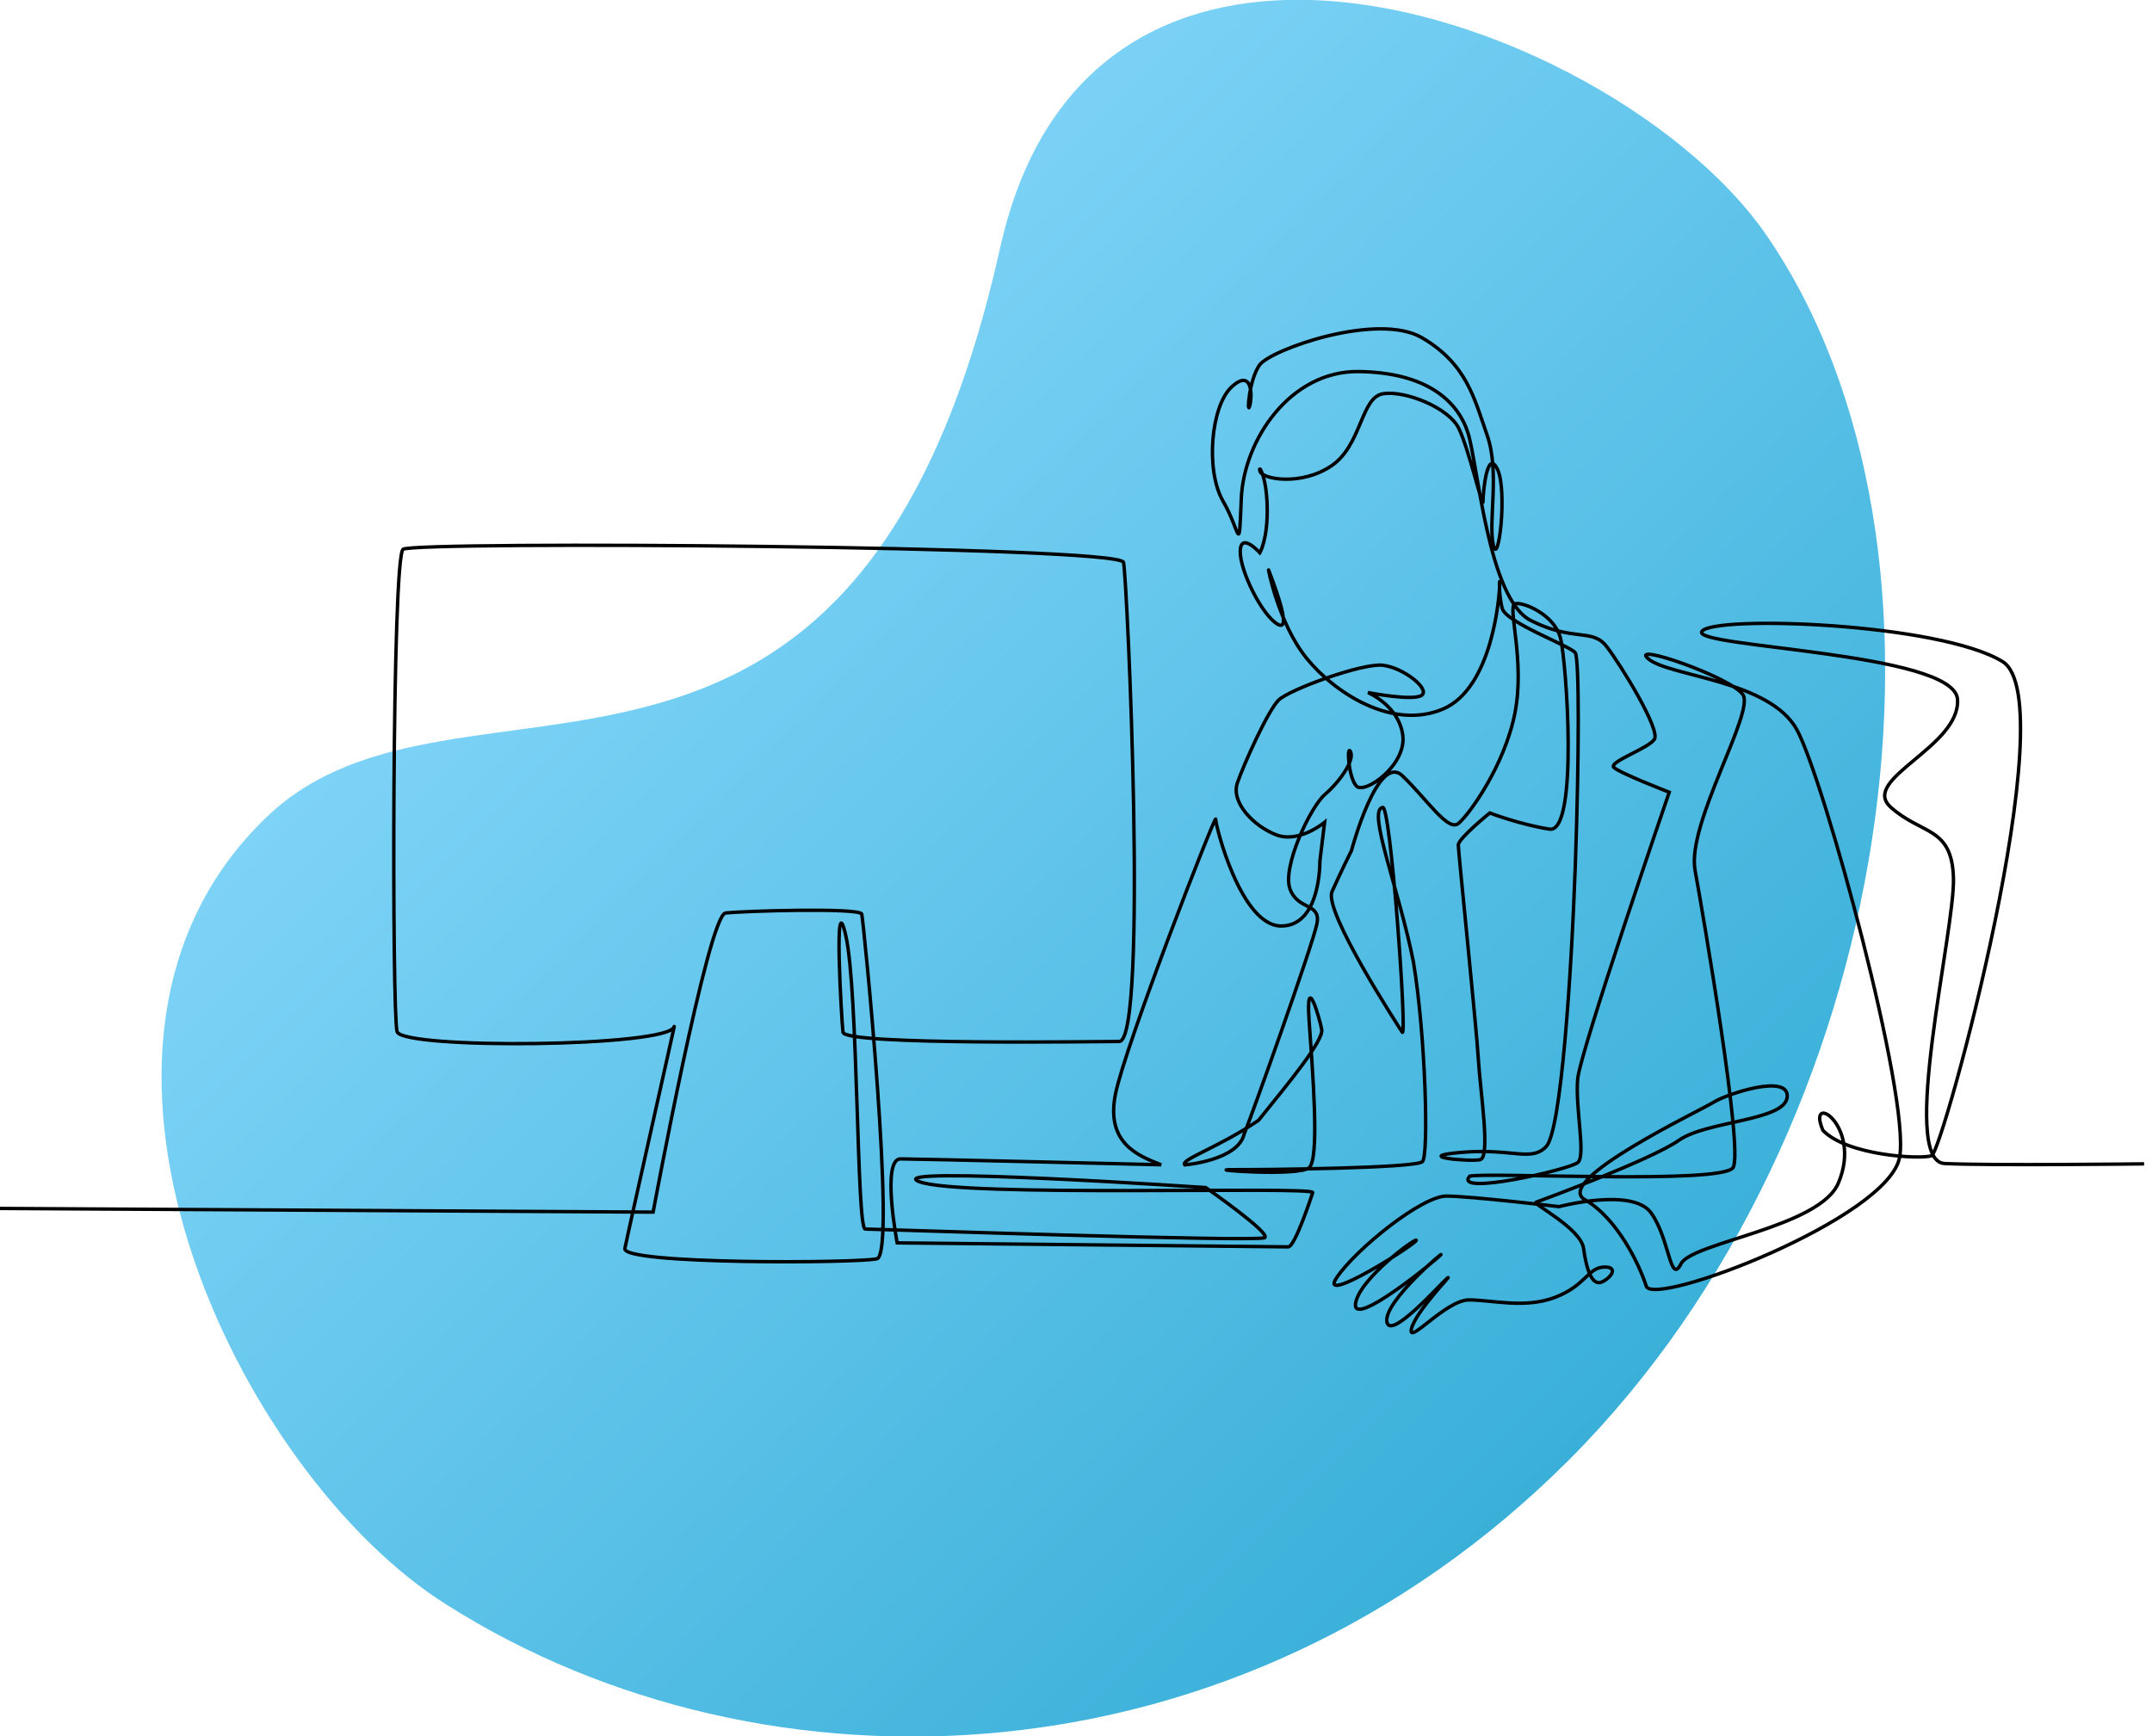
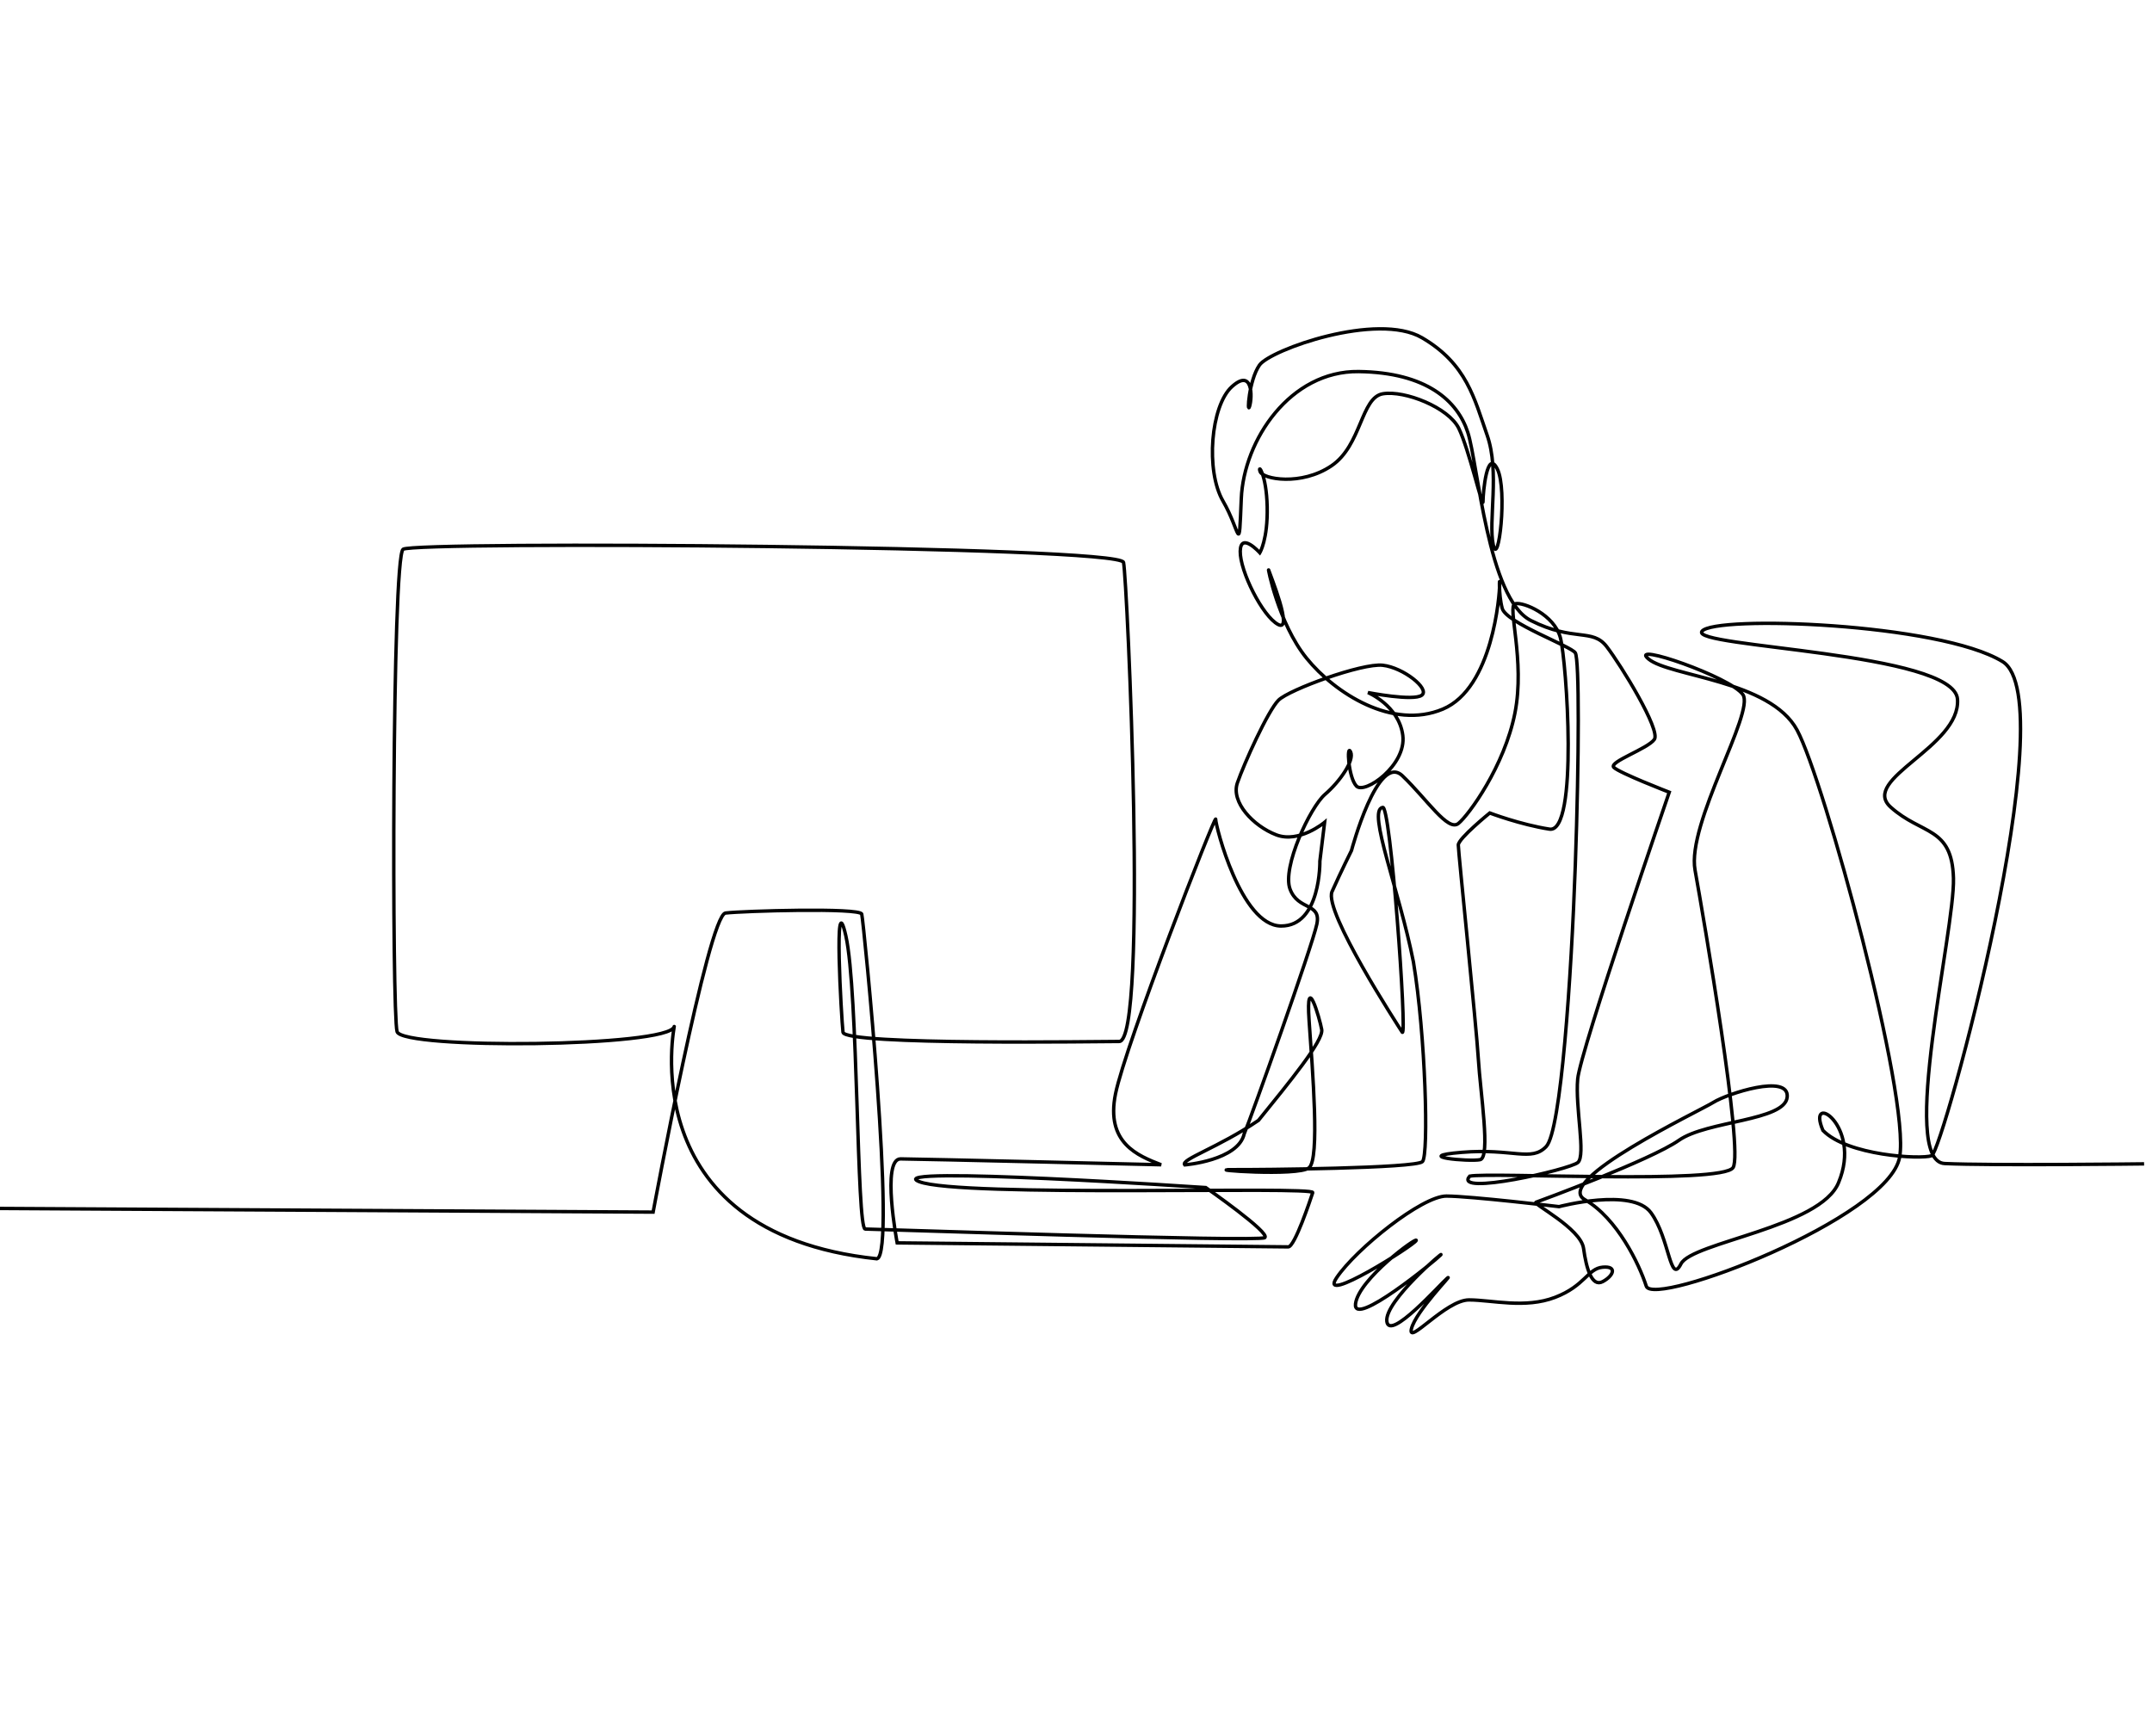
<svg xmlns="http://www.w3.org/2000/svg" width="316" height="255" viewBox="0 0 316 255">
  <style>
  path.line { stroke: #000; }
  @media (prefers-color-scheme: dark) {
    path.line { stroke: #fff; }
  }
  </style>
  <defs>
    <linearGradient id="linear-gradient" x1="0%" y1="0%" x2="0%" y2="100%">
      <stop offset="0%" stop-color="#3ab0d9" />
      <stop offset="100%" stop-color="#7ed3f7" />
    </linearGradient>
  </defs>
-   <path class="oval" d="M0.289,0.349C0.581,0.163 0.631,0.406 0.77,0.409C0.941,0.413 1.023,0.177 0.994,0.052C0.951,-0.139 0.771,-0.308 0.527,-0.308C0.283,-0.308 0.039,-0.123 0.003,0.07C-0.011,0.145 0.023,0.264 0.089,0.33C0.139,0.38 0.208,0.4 0.289,0.349Z" transform="matrix(-199.153,199.291,-199.153,-199.291,274,48)" fill="url(#linear-gradient)" />
-   <path class="line" d="M0,222.058L191.044,223.129C191.044,223.129 207.194,136.235 212.217,135.632C217.237,135.031 251.528,134.011 252.065,135.937C252.601,137.864 262.293,235.468 256.521,236.784C250.742,238.096 181.871,238.477 182.783,233.786C183.694,229.104 197.693,166.972 197.204,168.875C195.661,174.87 117.66,175.561 116.147,170.335C114.639,165.121 114.661,31.631 117.904,29.214C121.143,26.801 327.568,28.164 328.645,33.052C329.726,37.95 335.89,173.262 327.368,173.207C323.168,173.18 247.039,174.416 246.585,170.507C246.133,166.605 243.798,126.284 247.422,142.315C251.072,158.456 250.543,228.072 253.081,228.081C255.618,228.094 368.036,231.928 369.95,230.609C371.861,229.287 352.69,215.946 352.69,215.946C352.69,215.946 257.037,209.508 268.851,214.204C280.678,218.901 384.644,215.443 383.988,217.42C383.331,219.399 378.721,233.307 376.83,233.298C374.942,233.291 262.429,232.128 262.429,232.128C262.429,232.128 257.753,207.53 263.434,207.559C269.113,207.589 339.646,209.276 339.646,209.276C332.804,206.604 323.385,202.935 326.297,188.528C329.19,174.21 355.64,106.297 355.6,108.187C355.56,110.079 362.971,139.337 374.7,139.425C386.419,139.513 386.075,120.442 386.075,120.442L387.463,109.09C387.463,109.09 380.015,115.334 373.307,112.753C366.604,110.172 359.997,103.189 361.947,97.556C363.891,91.938 370.888,76.423 373.986,73.352C377.075,70.286 398.416,62.466 404.465,63.145C410.511,63.823 418.332,70.075 415.896,71.905C413.454,73.739 400.135,71.13 400.135,71.13C400.135,71.13 409.197,74.935 410.333,83.638C411.474,92.372 399.187,101.023 396.774,98.495C394.363,95.968 393.879,85.972 395.066,88.478C396.253,90.985 391.906,97.198 387.578,100.92C383.242,104.649 374.989,122.252 377.345,128.617C379.706,134.998 386.518,132.503 385.195,138.866C383.868,145.246 365.906,195.644 363.947,200.214C362.156,208.06 346.553,209.313 346.553,209.313C345.162,207.767 356.356,204.304 368.119,196.288C377.047,185.237 387.187,172.955 386.612,169.715C386.036,166.48 381.908,152.285 382.925,167.105C383.949,182.023 386.081,207.543 382.911,210.16C379.74,212.779 351.546,210.657 360.333,210.703C369.113,210.748 414.197,210.322 416.087,208.358C417.974,206.399 416.983,171.207 413.44,149.943C409.315,129.016 399.874,105.579 404.394,104.766C406.693,102.795 411.674,172.226 410.173,170.516C408.951,168.57 387.099,135.055 389.64,129.35C392.173,123.66 395.321,117.357 395.321,117.357C395.321,117.357 402.984,88.55 410.226,95.487C417.488,102.438 423.533,111.916 426.602,109.426C429.667,106.938 440.072,92.634 443.135,77.122C446.177,61.721 440.78,45.73 443.186,45.145C445.592,44.561 454.61,48.321 456.422,55.072C458.24,61.845 461.772,112.42 453.233,111.09C444.695,109.759 435.77,106.365 435.77,106.365C435.77,106.365 426.578,113.832 426.568,115.724C426.559,117.617 431.856,168.719 432.437,178.426C433.02,188.175 436.067,207.15 432.946,207.79C429.823,208.431 412.596,206.878 427.591,205.642C442.563,204.411 447.911,208.525 452.272,203.957C456.624,199.401 459.638,154.118 460.793,121.685C461.93,89.72 461.955,61.496 460.803,59.535C459.652,57.576 440.543,50.763 439.407,46.483C438.272,42.208 438.67,36.414 438.661,39.506C438.652,42.599 436.663,69.844 422.028,75.981C407.335,82.142 390.495,71.349 382.176,61.075C373.888,50.839 370.733,34.119 371.094,35.283C371.457,36.449 378.45,53.616 373.881,51.229C369.316,48.844 362.667,35.577 362.782,29.78C362.896,24.001 368.509,30.231 368.509,30.231C368.509,30.231 370.873,26.401 370.666,16.788C370.46,7.217 367.856,4.133 368.573,6.431C369.29,8.732 380.668,10.779 389.497,4.776C398.294,-1.206 398.085,-15.226 404.513,-16.276C410.937,-17.325 423.719,-12.255 426.705,-6.167C429.695,-0.062 433.785,17.909 433.797,15.229C433.805,12.555 434.989,-0.377 437.994,5.743C441.007,11.877 438.293,34.869 436.791,27.918C435.294,20.991 438.748,6.512 435.001,-4.171C431.272,-14.802 429.061,-24.991 415.959,-32.662C402.89,-40.314 371.5,-29.128 368.4,-24.658C365.29,-20.175 364.711,-9.974 365.521,-12.614C366.329,-15.253 366.497,-23.927 360.337,-18.352C354.157,-12.759 352.594,6.239 357.736,15.103C362.896,24.001 362.362,31.707 363.088,14.4C363.811,-2.771 377.431,-23.034 397.421,-22.773C417.384,-22.511 426.37,-14.109 429.341,-4.998C432.324,4.151 435.215,43.724 447.801,50.063C460.414,56.414 465.747,52.195 469.968,57.681C474.199,63.181 485.813,82.1 483.916,84.837C482.017,87.579 470.503,91.42 472.05,93.015C473.598,94.612 488.271,100.289 488.271,100.289C488.271,100.289 462.258,175.945 461.492,184.164C460.725,192.417 463.918,206.537 461.553,208.606C459.186,210.677 424.887,218.485 429.883,212.613C435.832,211.391 503.856,215.075 506.951,210.091C510.039,205.121 498.285,136.748 495.817,123.07C493.364,109.474 513.333,76.868 509.821,71.742C506.317,66.626 476.07,56.187 482.21,61.313C488.365,66.448 517.778,67.523 525.653,82.086C533.574,96.738 558.778,189.278 555.668,207.024C552.534,224.914 483.582,251.143 481.548,244.786C479.517,238.442 473.092,224.961 463.562,219.47C454.046,213.989 497.319,193.454 501.22,190.999C505.116,188.548 523.444,182.488 522.771,189.476C522.099,196.489 499.313,196.359 491.108,202.114C482.874,207.885 450.484,219.825 449.293,220.238C448.104,220.65 462.394,227.848 463.206,233.74C464.017,239.643 465.628,245.145 468.806,243.465C471.981,241.788 473.161,238.838 468.79,239.243C464.416,239.646 463.634,244.712 454.872,248.066C446.091,251.425 436.513,248.842 429.722,248.816C422.925,248.789 411.615,262.372 412.859,257.257C414.103,252.154 425.369,240.749 423.363,242.434C421.356,244.12 406.41,261.075 405.664,255.101C404.922,249.145 423.014,233.984 421.409,235.664C419.804,237.346 395.617,257.196 396.503,249.961C397.387,242.751 414.673,230.154 414.264,231.416C413.856,232.677 385.271,250.77 390.991,242.301C396.691,233.869 415.956,218.4 423.106,218.433C430.253,218.469 456.036,221.528 456.036,221.528C456.036,221.528 477.462,215.843 482.917,223.298C488.388,230.775 488.501,244.592 491.705,238.264C494.897,231.952 532.676,227.537 537.819,214.439C544.82,197.587 528.254,187.543 533.224,199.222C540.337,206.616 561.839,207.748 565.026,206.632C568.213,205.516 604.277,73.421 585.763,62.068C567.32,50.759 501.429,48.472 497.843,53.202C494.248,57.942 571.692,59.272 572.592,73.109C573.498,87.033 543.942,96.449 553.03,104.641C562.145,112.856 570.994,110.216 571.407,125.463C571.822,140.814 555.415,208.283 568.837,208.918C582.25,209.555 627.168,209.014 627.168,209.014" transform="matrix(0.502,0,0,0.502,0,66)" fill="none" stroke-width="1" />
+   <path class="line" d="M0,222.058L191.044,223.129C191.044,223.129 207.194,136.235 212.217,135.632C217.237,135.031 251.528,134.011 252.065,135.937C252.601,137.864 262.293,235.468 256.521,236.784C183.694,229.104 197.693,166.972 197.204,168.875C195.661,174.87 117.66,175.561 116.147,170.335C114.639,165.121 114.661,31.631 117.904,29.214C121.143,26.801 327.568,28.164 328.645,33.052C329.726,37.95 335.89,173.262 327.368,173.207C323.168,173.18 247.039,174.416 246.585,170.507C246.133,166.605 243.798,126.284 247.422,142.315C251.072,158.456 250.543,228.072 253.081,228.081C255.618,228.094 368.036,231.928 369.95,230.609C371.861,229.287 352.69,215.946 352.69,215.946C352.69,215.946 257.037,209.508 268.851,214.204C280.678,218.901 384.644,215.443 383.988,217.42C383.331,219.399 378.721,233.307 376.83,233.298C374.942,233.291 262.429,232.128 262.429,232.128C262.429,232.128 257.753,207.53 263.434,207.559C269.113,207.589 339.646,209.276 339.646,209.276C332.804,206.604 323.385,202.935 326.297,188.528C329.19,174.21 355.64,106.297 355.6,108.187C355.56,110.079 362.971,139.337 374.7,139.425C386.419,139.513 386.075,120.442 386.075,120.442L387.463,109.09C387.463,109.09 380.015,115.334 373.307,112.753C366.604,110.172 359.997,103.189 361.947,97.556C363.891,91.938 370.888,76.423 373.986,73.352C377.075,70.286 398.416,62.466 404.465,63.145C410.511,63.823 418.332,70.075 415.896,71.905C413.454,73.739 400.135,71.13 400.135,71.13C400.135,71.13 409.197,74.935 410.333,83.638C411.474,92.372 399.187,101.023 396.774,98.495C394.363,95.968 393.879,85.972 395.066,88.478C396.253,90.985 391.906,97.198 387.578,100.92C383.242,104.649 374.989,122.252 377.345,128.617C379.706,134.998 386.518,132.503 385.195,138.866C383.868,145.246 365.906,195.644 363.947,200.214C362.156,208.06 346.553,209.313 346.553,209.313C345.162,207.767 356.356,204.304 368.119,196.288C377.047,185.237 387.187,172.955 386.612,169.715C386.036,166.48 381.908,152.285 382.925,167.105C383.949,182.023 386.081,207.543 382.911,210.16C379.74,212.779 351.546,210.657 360.333,210.703C369.113,210.748 414.197,210.322 416.087,208.358C417.974,206.399 416.983,171.207 413.44,149.943C409.315,129.016 399.874,105.579 404.394,104.766C406.693,102.795 411.674,172.226 410.173,170.516C408.951,168.57 387.099,135.055 389.64,129.35C392.173,123.66 395.321,117.357 395.321,117.357C395.321,117.357 402.984,88.55 410.226,95.487C417.488,102.438 423.533,111.916 426.602,109.426C429.667,106.938 440.072,92.634 443.135,77.122C446.177,61.721 440.78,45.73 443.186,45.145C445.592,44.561 454.61,48.321 456.422,55.072C458.24,61.845 461.772,112.42 453.233,111.09C444.695,109.759 435.77,106.365 435.77,106.365C435.77,106.365 426.578,113.832 426.568,115.724C426.559,117.617 431.856,168.719 432.437,178.426C433.02,188.175 436.067,207.15 432.946,207.79C429.823,208.431 412.596,206.878 427.591,205.642C442.563,204.411 447.911,208.525 452.272,203.957C456.624,199.401 459.638,154.118 460.793,121.685C461.93,89.72 461.955,61.496 460.803,59.535C459.652,57.576 440.543,50.763 439.407,46.483C438.272,42.208 438.67,36.414 438.661,39.506C438.652,42.599 436.663,69.844 422.028,75.981C407.335,82.142 390.495,71.349 382.176,61.075C373.888,50.839 370.733,34.119 371.094,35.283C371.457,36.449 378.45,53.616 373.881,51.229C369.316,48.844 362.667,35.577 362.782,29.78C362.896,24.001 368.509,30.231 368.509,30.231C368.509,30.231 370.873,26.401 370.666,16.788C370.46,7.217 367.856,4.133 368.573,6.431C369.29,8.732 380.668,10.779 389.497,4.776C398.294,-1.206 398.085,-15.226 404.513,-16.276C410.937,-17.325 423.719,-12.255 426.705,-6.167C429.695,-0.062 433.785,17.909 433.797,15.229C433.805,12.555 434.989,-0.377 437.994,5.743C441.007,11.877 438.293,34.869 436.791,27.918C435.294,20.991 438.748,6.512 435.001,-4.171C431.272,-14.802 429.061,-24.991 415.959,-32.662C402.89,-40.314 371.5,-29.128 368.4,-24.658C365.29,-20.175 364.711,-9.974 365.521,-12.614C366.329,-15.253 366.497,-23.927 360.337,-18.352C354.157,-12.759 352.594,6.239 357.736,15.103C362.896,24.001 362.362,31.707 363.088,14.4C363.811,-2.771 377.431,-23.034 397.421,-22.773C417.384,-22.511 426.37,-14.109 429.341,-4.998C432.324,4.151 435.215,43.724 447.801,50.063C460.414,56.414 465.747,52.195 469.968,57.681C474.199,63.181 485.813,82.1 483.916,84.837C482.017,87.579 470.503,91.42 472.05,93.015C473.598,94.612 488.271,100.289 488.271,100.289C488.271,100.289 462.258,175.945 461.492,184.164C460.725,192.417 463.918,206.537 461.553,208.606C459.186,210.677 424.887,218.485 429.883,212.613C435.832,211.391 503.856,215.075 506.951,210.091C510.039,205.121 498.285,136.748 495.817,123.07C493.364,109.474 513.333,76.868 509.821,71.742C506.317,66.626 476.07,56.187 482.21,61.313C488.365,66.448 517.778,67.523 525.653,82.086C533.574,96.738 558.778,189.278 555.668,207.024C552.534,224.914 483.582,251.143 481.548,244.786C479.517,238.442 473.092,224.961 463.562,219.47C454.046,213.989 497.319,193.454 501.22,190.999C505.116,188.548 523.444,182.488 522.771,189.476C522.099,196.489 499.313,196.359 491.108,202.114C482.874,207.885 450.484,219.825 449.293,220.238C448.104,220.65 462.394,227.848 463.206,233.74C464.017,239.643 465.628,245.145 468.806,243.465C471.981,241.788 473.161,238.838 468.79,239.243C464.416,239.646 463.634,244.712 454.872,248.066C446.091,251.425 436.513,248.842 429.722,248.816C422.925,248.789 411.615,262.372 412.859,257.257C414.103,252.154 425.369,240.749 423.363,242.434C421.356,244.12 406.41,261.075 405.664,255.101C404.922,249.145 423.014,233.984 421.409,235.664C419.804,237.346 395.617,257.196 396.503,249.961C397.387,242.751 414.673,230.154 414.264,231.416C413.856,232.677 385.271,250.77 390.991,242.301C396.691,233.869 415.956,218.4 423.106,218.433C430.253,218.469 456.036,221.528 456.036,221.528C456.036,221.528 477.462,215.843 482.917,223.298C488.388,230.775 488.501,244.592 491.705,238.264C494.897,231.952 532.676,227.537 537.819,214.439C544.82,197.587 528.254,187.543 533.224,199.222C540.337,206.616 561.839,207.748 565.026,206.632C568.213,205.516 604.277,73.421 585.763,62.068C567.32,50.759 501.429,48.472 497.843,53.202C494.248,57.942 571.692,59.272 572.592,73.109C573.498,87.033 543.942,96.449 553.03,104.641C562.145,112.856 570.994,110.216 571.407,125.463C571.822,140.814 555.415,208.283 568.837,208.918C582.25,209.555 627.168,209.014 627.168,209.014" transform="matrix(0.502,0,0,0.502,0,66)" fill="none" stroke-width="1" />
</svg>